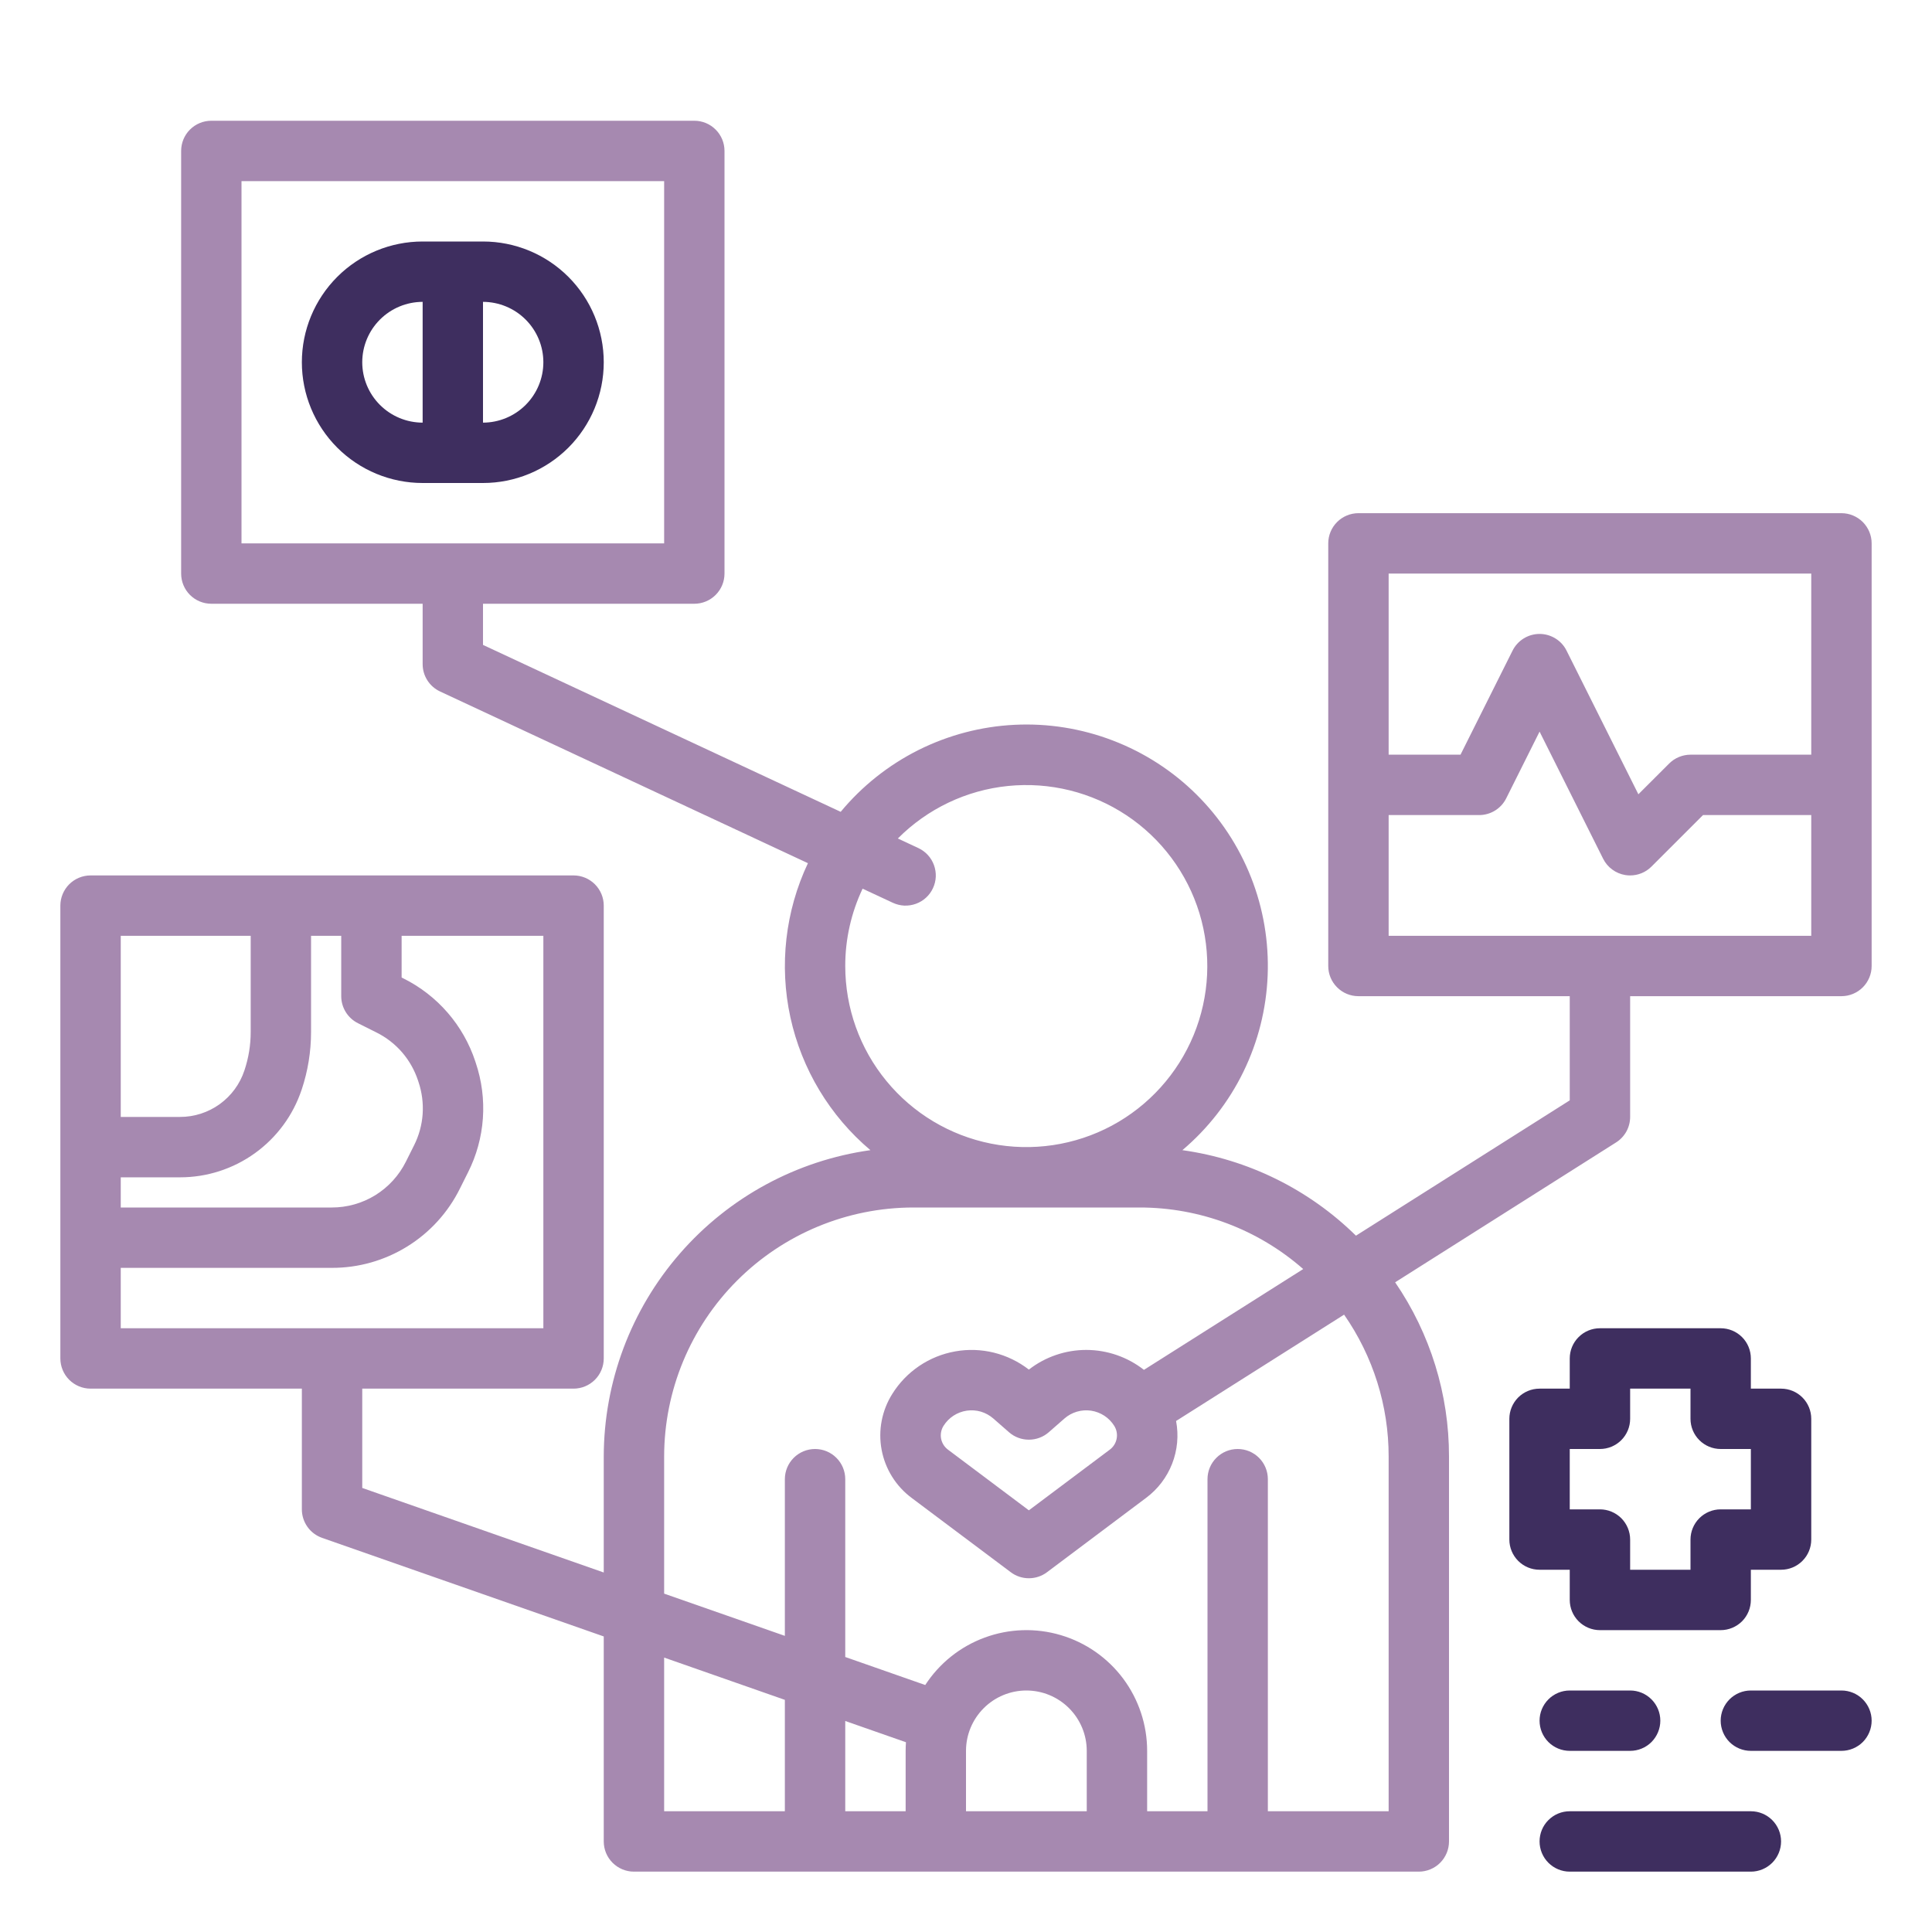
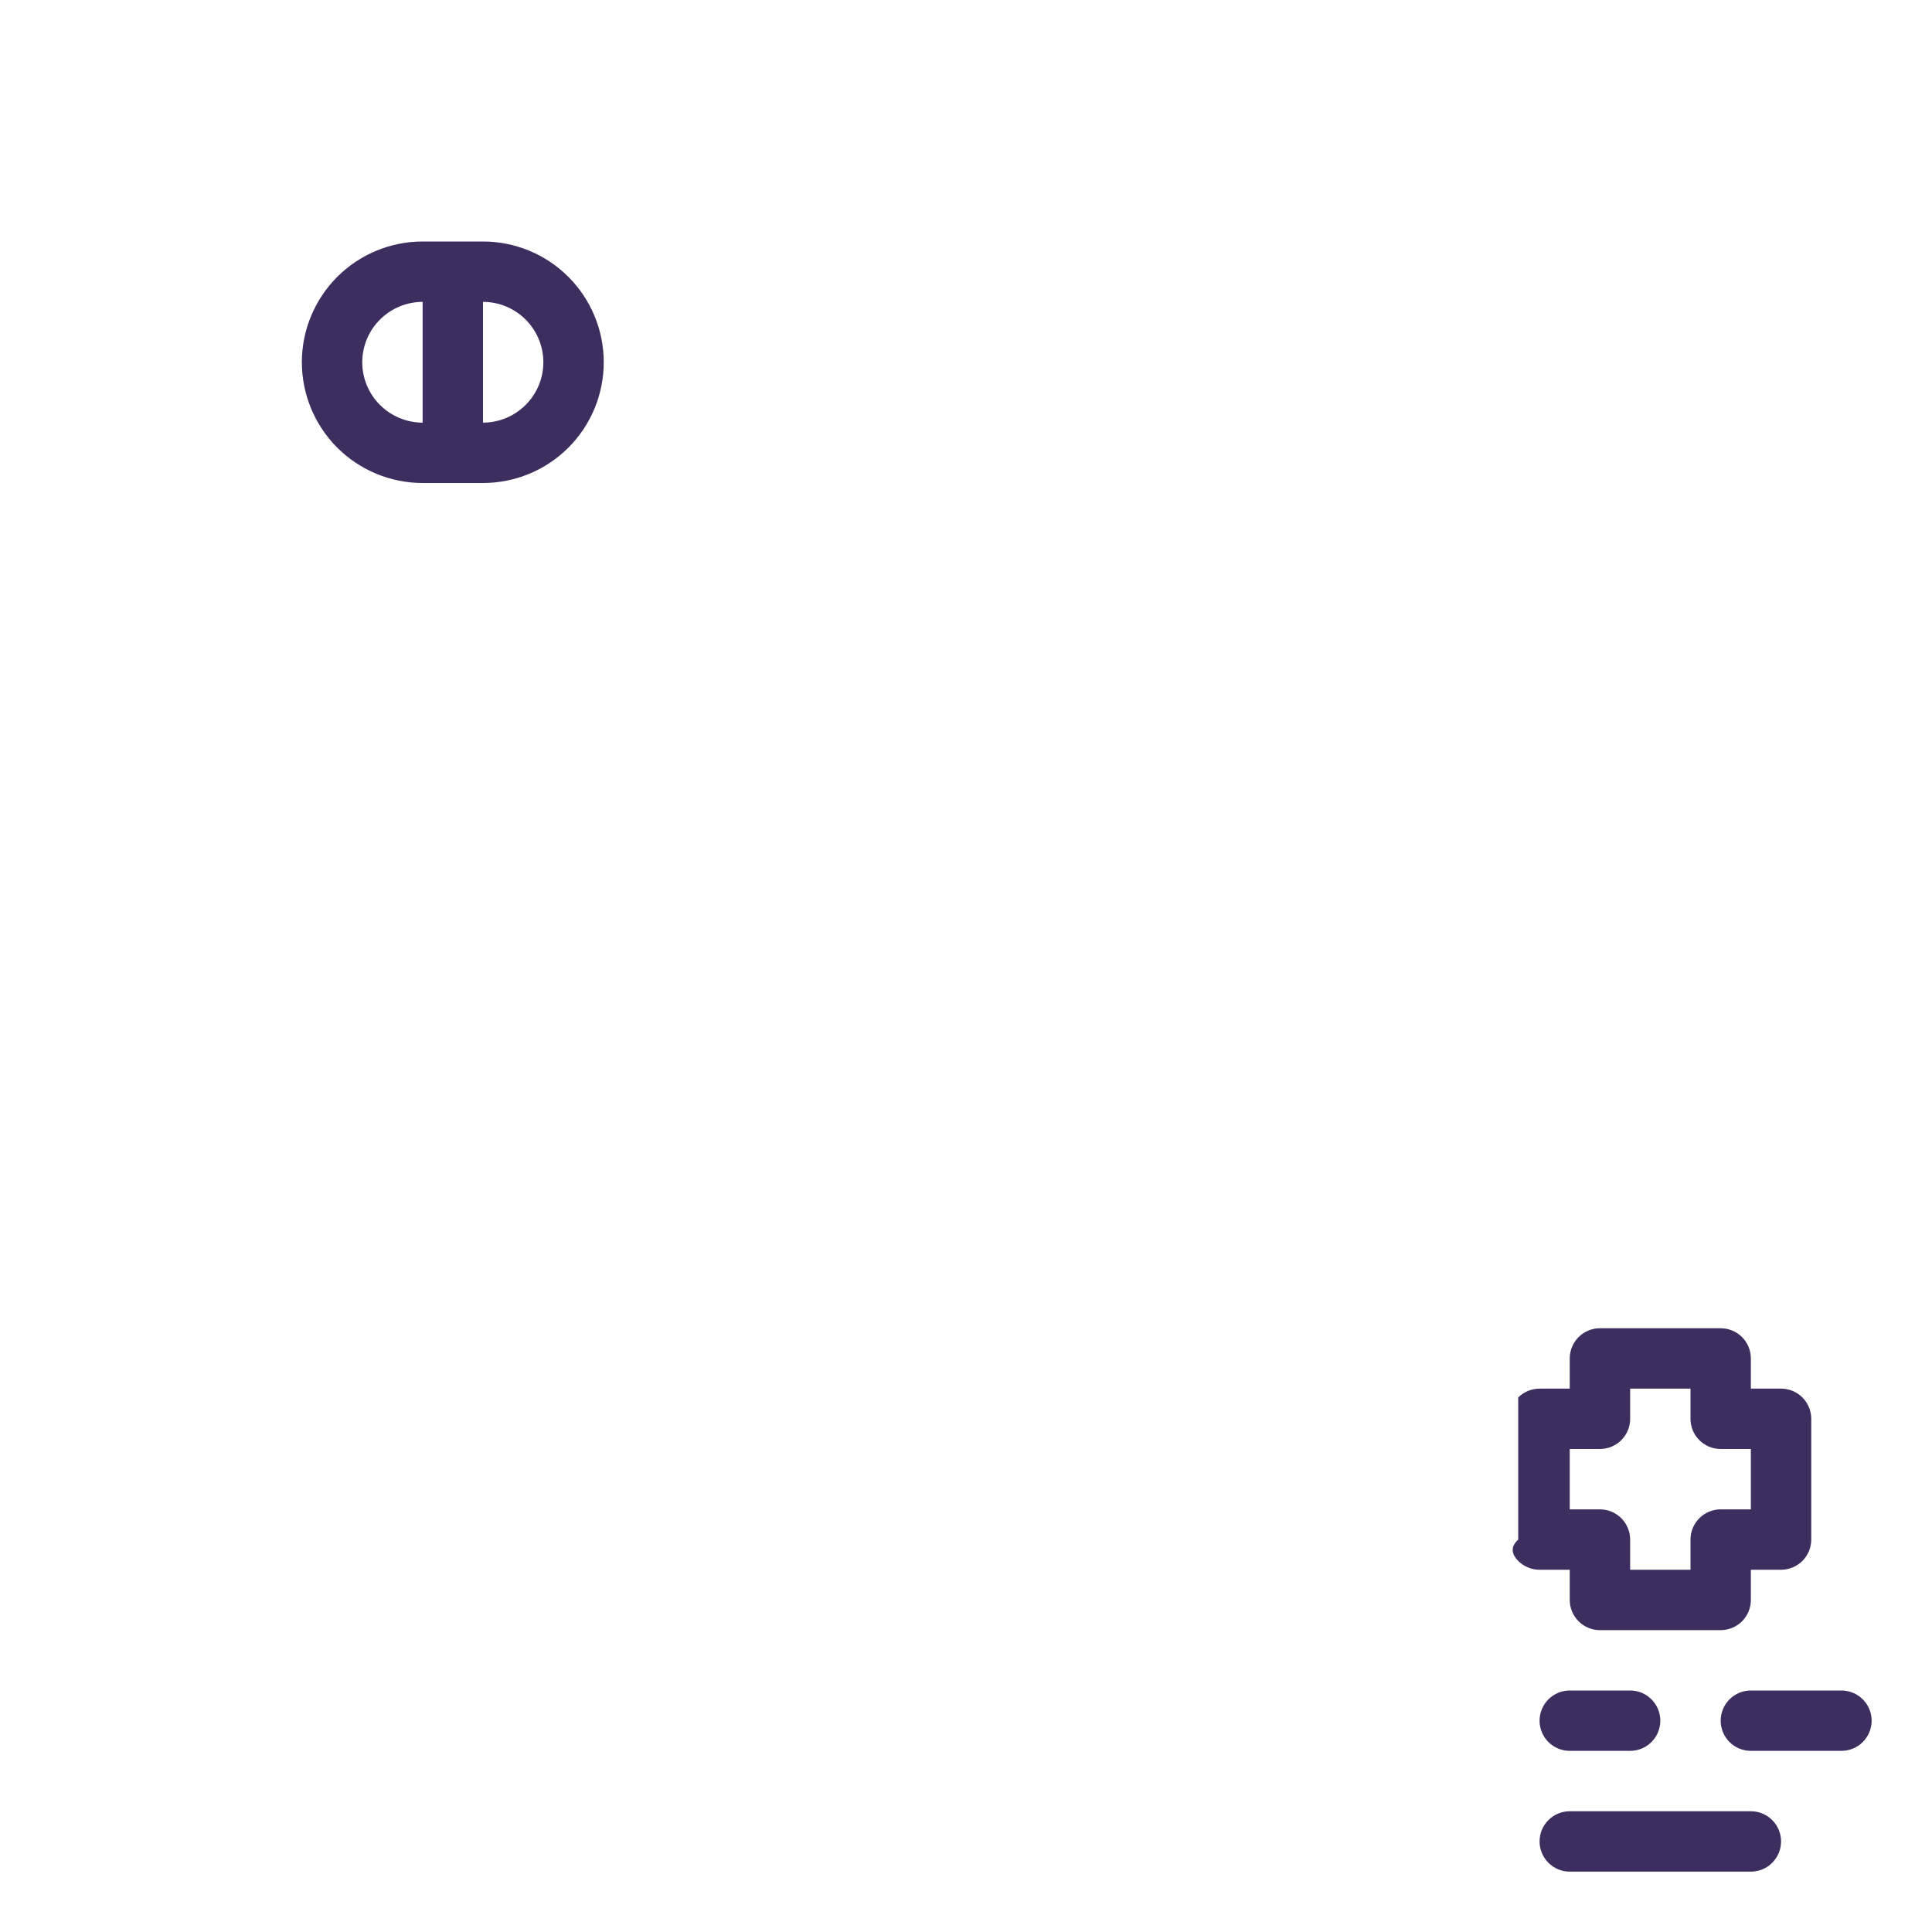
<svg xmlns="http://www.w3.org/2000/svg" width="50" height="50" viewBox="0 0 50 50" fill="none">
-   <path d="M47.656 13.281H35.156C34.949 13.281 34.75 13.364 34.604 13.51C34.457 13.657 34.375 13.855 34.375 14.062V25C34.375 25.207 34.457 25.406 34.604 25.552C34.75 25.699 34.949 25.781 35.156 25.781H40.625V28.477L35.092 31.979C33.871 30.779 32.296 30.003 30.6 29.766C31.262 29.206 31.8 28.515 32.18 27.736C32.56 26.957 32.773 26.108 32.807 25.242C32.841 24.376 32.695 23.512 32.377 22.706C32.059 21.899 31.577 21.168 30.961 20.558C30.345 19.948 29.609 19.474 28.799 19.164C27.99 18.854 27.125 18.715 26.259 18.758C25.394 18.8 24.546 19.023 23.771 19.41C22.996 19.798 22.31 20.343 21.757 21.01L12.5 16.69V15.625H17.969C18.176 15.625 18.375 15.543 18.521 15.396C18.668 15.25 18.75 15.051 18.75 14.844V3.906C18.75 3.699 18.668 3.5 18.521 3.354C18.375 3.207 18.176 3.125 17.969 3.125H5.469C5.262 3.125 5.063 3.207 4.916 3.354C4.77 3.5 4.688 3.699 4.688 3.906V14.844C4.688 15.051 4.77 15.25 4.916 15.396C5.063 15.543 5.262 15.625 5.469 15.625H10.938V17.188C10.938 17.336 10.98 17.482 11.06 17.607C11.14 17.733 11.254 17.832 11.388 17.895L20.909 22.339C20.323 23.582 20.163 24.984 20.455 26.327C20.748 27.67 21.475 28.879 22.526 29.766C20.613 30.035 18.862 30.985 17.595 32.442C16.327 33.899 15.628 35.764 15.625 37.695V40.696L9.375 38.508V35.938H14.844C15.051 35.938 15.25 35.855 15.396 35.709C15.543 35.562 15.625 35.363 15.625 35.156V23.438C15.625 23.23 15.543 23.032 15.396 22.885C15.25 22.739 15.051 22.656 14.844 22.656H2.344C2.137 22.656 1.938 22.739 1.791 22.885C1.645 23.032 1.562 23.23 1.562 23.438V35.156C1.562 35.363 1.645 35.562 1.791 35.709C1.938 35.855 2.137 35.938 2.344 35.938H7.812V39.062C7.812 39.224 7.863 39.383 7.957 39.515C8.05 39.647 8.183 39.746 8.336 39.8L15.625 42.351V47.656C15.625 47.863 15.707 48.062 15.854 48.209C16 48.355 16.199 48.438 16.406 48.438H36.719C36.926 48.438 37.125 48.355 37.271 48.209C37.418 48.062 37.5 47.863 37.5 47.656V37.695C37.502 36.086 37.016 34.514 36.106 33.186L41.824 29.566C41.935 29.496 42.027 29.398 42.091 29.283C42.154 29.168 42.188 29.038 42.188 28.906V25.781H47.656C47.863 25.781 48.062 25.699 48.209 25.552C48.355 25.406 48.438 25.207 48.438 25V14.062C48.438 13.855 48.355 13.657 48.209 13.51C48.062 13.364 47.863 13.281 47.656 13.281ZM6.25 4.688H17.188V14.062H6.25V4.688ZM8.831 24.219V25.781C8.831 25.926 8.872 26.069 8.948 26.192C9.024 26.315 9.133 26.415 9.263 26.48L9.74 26.719C9.993 26.844 10.219 27.019 10.404 27.232C10.589 27.446 10.729 27.694 10.818 27.962L10.831 28.002C10.921 28.27 10.957 28.552 10.938 28.834C10.918 29.116 10.842 29.391 10.715 29.643L10.505 30.063C10.327 30.42 10.053 30.721 9.714 30.931C9.374 31.141 8.982 31.251 8.583 31.25H3.125V30.469H4.658C5.354 30.47 6.033 30.251 6.598 29.844C7.163 29.437 7.586 28.863 7.806 28.202L7.81 28.192C7.969 27.714 8.05 27.213 8.05 26.71V24.219H8.831ZM6.488 24.219V26.71C6.488 27.045 6.434 27.377 6.328 27.695C6.328 27.696 6.325 27.703 6.325 27.704C6.209 28.055 5.985 28.359 5.686 28.575C5.386 28.791 5.027 28.907 4.658 28.906H3.125V24.219H6.488ZM3.125 32.812H8.583C9.273 32.815 9.949 32.624 10.536 32.261C11.123 31.899 11.596 31.379 11.902 30.761L12.112 30.341C12.332 29.906 12.462 29.431 12.497 28.944C12.531 28.458 12.469 27.97 12.313 27.507L12.3 27.467C12.147 27.004 11.904 26.576 11.585 26.208C11.265 25.839 10.876 25.538 10.44 25.321L10.394 25.298V24.219H14.062V34.375H3.125V32.812ZM21.875 25C21.874 24.308 22.028 23.624 22.324 22.999L23.107 23.364C23.2 23.407 23.3 23.432 23.403 23.437C23.505 23.441 23.608 23.425 23.704 23.39C23.801 23.355 23.889 23.302 23.965 23.232C24.041 23.163 24.102 23.079 24.145 22.986C24.189 22.893 24.213 22.793 24.218 22.69C24.222 22.588 24.206 22.485 24.171 22.389C24.136 22.293 24.083 22.204 24.013 22.128C23.944 22.053 23.86 21.991 23.767 21.948L23.236 21.7C24.001 20.931 25.008 20.45 26.087 20.341C27.167 20.232 28.25 20.5 29.154 21.1C30.057 21.701 30.724 22.596 31.041 23.633C31.357 24.671 31.305 25.786 30.891 26.789C30.477 27.791 29.729 28.619 28.773 29.132C27.816 29.644 26.712 29.808 25.648 29.597C24.584 29.386 23.627 28.813 22.939 27.974C22.25 27.136 21.875 26.085 21.875 25ZM17.188 42.898L20.312 43.992V46.875H17.188V42.898ZM23.438 45.312V46.875H21.875V44.539L23.446 45.089C23.441 45.163 23.438 45.237 23.438 45.312ZM25 46.875V45.312C25 44.898 25.165 44.501 25.458 44.208C25.751 43.915 26.148 43.75 26.562 43.75C26.977 43.75 27.374 43.915 27.667 44.208C27.96 44.501 28.125 44.898 28.125 45.312V46.875H25ZM35.938 37.695V46.875H32.812V38.281C32.812 38.074 32.73 37.875 32.584 37.729C32.437 37.582 32.239 37.5 32.031 37.5C31.824 37.5 31.625 37.582 31.479 37.729C31.332 37.875 31.25 38.074 31.25 38.281V46.875H29.688V45.312C29.688 44.639 29.47 43.983 29.068 43.443C28.665 42.904 28.099 42.508 27.453 42.317C26.807 42.125 26.117 42.147 25.485 42.38C24.852 42.612 24.313 43.043 23.945 43.608L21.875 42.883V38.281C21.875 38.074 21.793 37.875 21.646 37.729C21.5 37.582 21.301 37.5 21.094 37.5C20.887 37.5 20.688 37.582 20.541 37.729C20.395 37.875 20.312 38.074 20.312 38.281V42.336L17.188 41.243V37.695C17.189 35.986 17.869 34.348 19.077 33.14C20.286 31.932 21.924 31.252 23.633 31.25H29.492C31.05 31.249 32.556 31.815 33.727 32.843L29.605 35.452C29.18 35.119 28.657 34.938 28.117 34.936C27.578 34.935 27.053 35.114 26.627 35.445C26.36 35.238 26.053 35.089 25.724 35.007C25.396 34.926 25.054 34.914 24.721 34.974C24.388 35.033 24.071 35.161 23.791 35.35C23.511 35.539 23.273 35.785 23.094 36.072C22.822 36.502 22.723 37.019 22.816 37.519C22.909 38.019 23.188 38.465 23.596 38.768L26.159 40.689C26.294 40.791 26.458 40.845 26.627 40.845C26.796 40.845 26.961 40.791 27.096 40.689L29.658 38.767C29.962 38.542 30.196 38.235 30.334 37.883C30.472 37.531 30.507 37.147 30.437 36.775L34.785 34.023C35.536 35.1 35.939 36.382 35.938 37.695ZM28.721 37.517L26.627 39.087L24.534 37.517C24.441 37.448 24.377 37.346 24.355 37.231C24.334 37.117 24.357 36.999 24.419 36.9C24.485 36.795 24.572 36.706 24.676 36.638C24.779 36.571 24.896 36.526 25.019 36.508C25.141 36.49 25.266 36.499 25.385 36.533C25.503 36.569 25.613 36.629 25.706 36.71L26.113 37.066C26.255 37.191 26.438 37.259 26.627 37.259C26.817 37.259 26.999 37.191 27.142 37.066L27.549 36.71C27.642 36.629 27.751 36.569 27.87 36.534C27.989 36.499 28.114 36.49 28.236 36.508C28.358 36.526 28.475 36.571 28.579 36.638C28.683 36.706 28.77 36.795 28.836 36.9C28.898 36.999 28.921 37.117 28.899 37.231C28.878 37.346 28.814 37.448 28.721 37.517ZM35.938 14.844H46.875V19.531H43.75C43.647 19.531 43.546 19.552 43.451 19.591C43.356 19.63 43.27 19.688 43.198 19.76L42.401 20.556L40.542 16.838C40.478 16.708 40.378 16.599 40.254 16.523C40.131 16.447 39.989 16.406 39.844 16.406C39.699 16.406 39.556 16.447 39.433 16.523C39.31 16.599 39.21 16.708 39.145 16.838L37.798 19.531H35.938V14.844ZM35.938 24.219V21.094H38.281C38.426 21.094 38.569 21.053 38.692 20.977C38.815 20.901 38.915 20.792 38.98 20.662L39.844 18.934L41.489 22.224C41.544 22.335 41.625 22.431 41.725 22.504C41.825 22.578 41.94 22.626 42.062 22.646C42.104 22.653 42.146 22.656 42.188 22.656C42.29 22.656 42.392 22.636 42.486 22.597C42.581 22.558 42.667 22.5 42.74 22.427L44.074 21.094H46.875V24.219H35.938Z" fill="#A689B0" />
-   <path d="M12.5 12.5C13.329 12.5 14.124 12.171 14.71 11.585C15.296 10.999 15.625 10.204 15.625 9.375C15.625 8.546 15.296 7.751 14.71 7.165C14.124 6.579 13.329 6.25 12.5 6.25H10.938C10.109 6.25 9.314 6.579 8.728 7.165C8.142 7.751 7.812 8.546 7.812 9.375C7.812 10.204 8.142 10.999 8.728 11.585C9.314 12.171 10.109 12.5 10.938 12.5H12.5ZM14.062 9.375C14.062 9.789 13.897 10.186 13.604 10.479C13.311 10.772 12.914 10.937 12.5 10.938V7.812C12.914 7.813 13.311 7.978 13.604 8.271C13.897 8.564 14.062 8.961 14.062 9.375ZM9.375 9.375C9.375 8.961 9.54 8.564 9.833 8.271C10.126 7.978 10.523 7.813 10.938 7.812V10.938C10.523 10.937 10.126 10.772 9.833 10.479C9.54 10.186 9.375 9.789 9.375 9.375ZM44.531 34.375H41.406C41.199 34.375 41 34.457 40.854 34.604C40.707 34.75 40.625 34.949 40.625 35.156V35.938H39.844C39.636 35.938 39.438 36.02 39.291 36.166C39.145 36.313 39.062 36.511 39.062 36.719V39.844C39.062 40.051 39.145 40.25 39.291 40.396C39.438 40.543 39.636 40.625 39.844 40.625H40.625V41.406C40.625 41.613 40.707 41.812 40.854 41.959C41 42.105 41.199 42.188 41.406 42.188H44.531C44.738 42.188 44.937 42.105 45.084 41.959C45.23 41.812 45.312 41.613 45.312 41.406V40.625H46.094C46.301 40.625 46.5 40.543 46.646 40.396C46.793 40.25 46.875 40.051 46.875 39.844V36.719C46.875 36.511 46.793 36.313 46.646 36.166C46.5 36.02 46.301 35.938 46.094 35.938H45.312V35.156C45.312 34.949 45.23 34.75 45.084 34.604C44.937 34.457 44.738 34.375 44.531 34.375ZM45.312 39.062H44.531C44.324 39.062 44.125 39.145 43.979 39.291C43.832 39.438 43.75 39.637 43.75 39.844V40.625H42.188V39.844C42.188 39.637 42.105 39.438 41.959 39.291C41.812 39.145 41.613 39.062 41.406 39.062H40.625V37.5H41.406C41.613 37.5 41.812 37.418 41.959 37.271C42.105 37.125 42.188 36.926 42.188 36.719V35.938H43.75V36.719C43.75 36.926 43.832 37.125 43.979 37.271C44.125 37.418 44.324 37.5 44.531 37.5H45.312V39.062ZM42.188 43.75H40.625C40.418 43.75 40.219 43.832 40.073 43.979C39.926 44.125 39.844 44.324 39.844 44.531C39.844 44.738 39.926 44.937 40.073 45.084C40.219 45.23 40.418 45.312 40.625 45.312H42.188C42.395 45.312 42.593 45.23 42.74 45.084C42.886 44.937 42.969 44.738 42.969 44.531C42.969 44.324 42.886 44.125 42.74 43.979C42.593 43.832 42.395 43.75 42.188 43.75ZM47.656 43.75H45.312C45.105 43.75 44.907 43.832 44.76 43.979C44.614 44.125 44.531 44.324 44.531 44.531C44.531 44.738 44.614 44.937 44.76 45.084C44.907 45.23 45.105 45.312 45.312 45.312H47.656C47.863 45.312 48.062 45.23 48.209 45.084C48.355 44.937 48.438 44.738 48.438 44.531C48.438 44.324 48.355 44.125 48.209 43.979C48.062 43.832 47.863 43.75 47.656 43.75ZM39.844 47.656C39.844 47.863 39.926 48.062 40.073 48.209C40.219 48.355 40.418 48.438 40.625 48.438H45.312C45.52 48.438 45.718 48.355 45.865 48.209C46.011 48.062 46.094 47.863 46.094 47.656C46.094 47.449 46.011 47.25 45.865 47.104C45.718 46.957 45.52 46.875 45.312 46.875H40.625C40.418 46.875 40.219 46.957 40.073 47.104C39.926 47.25 39.844 47.449 39.844 47.656Z" fill="#3E2E5F" />
+   <path d="M12.5 12.5C13.329 12.5 14.124 12.171 14.71 11.585C15.296 10.999 15.625 10.204 15.625 9.375C15.625 8.546 15.296 7.751 14.71 7.165C14.124 6.579 13.329 6.25 12.5 6.25H10.938C10.109 6.25 9.314 6.579 8.728 7.165C8.142 7.751 7.812 8.546 7.812 9.375C7.812 10.204 8.142 10.999 8.728 11.585C9.314 12.171 10.109 12.5 10.938 12.5H12.5ZM14.062 9.375C14.062 9.789 13.897 10.186 13.604 10.479C13.311 10.772 12.914 10.937 12.5 10.938V7.812C12.914 7.813 13.311 7.978 13.604 8.271C13.897 8.564 14.062 8.961 14.062 9.375ZM9.375 9.375C9.375 8.961 9.54 8.564 9.833 8.271C10.126 7.978 10.523 7.813 10.938 7.812V10.938C10.523 10.937 10.126 10.772 9.833 10.479C9.54 10.186 9.375 9.789 9.375 9.375ZM44.531 34.375H41.406C41.199 34.375 41 34.457 40.854 34.604C40.707 34.75 40.625 34.949 40.625 35.156V35.938H39.844C39.636 35.938 39.438 36.02 39.291 36.166V39.844C39.062 40.051 39.145 40.25 39.291 40.396C39.438 40.543 39.636 40.625 39.844 40.625H40.625V41.406C40.625 41.613 40.707 41.812 40.854 41.959C41 42.105 41.199 42.188 41.406 42.188H44.531C44.738 42.188 44.937 42.105 45.084 41.959C45.23 41.812 45.312 41.613 45.312 41.406V40.625H46.094C46.301 40.625 46.5 40.543 46.646 40.396C46.793 40.25 46.875 40.051 46.875 39.844V36.719C46.875 36.511 46.793 36.313 46.646 36.166C46.5 36.02 46.301 35.938 46.094 35.938H45.312V35.156C45.312 34.949 45.23 34.75 45.084 34.604C44.937 34.457 44.738 34.375 44.531 34.375ZM45.312 39.062H44.531C44.324 39.062 44.125 39.145 43.979 39.291C43.832 39.438 43.75 39.637 43.75 39.844V40.625H42.188V39.844C42.188 39.637 42.105 39.438 41.959 39.291C41.812 39.145 41.613 39.062 41.406 39.062H40.625V37.5H41.406C41.613 37.5 41.812 37.418 41.959 37.271C42.105 37.125 42.188 36.926 42.188 36.719V35.938H43.75V36.719C43.75 36.926 43.832 37.125 43.979 37.271C44.125 37.418 44.324 37.5 44.531 37.5H45.312V39.062ZM42.188 43.75H40.625C40.418 43.75 40.219 43.832 40.073 43.979C39.926 44.125 39.844 44.324 39.844 44.531C39.844 44.738 39.926 44.937 40.073 45.084C40.219 45.23 40.418 45.312 40.625 45.312H42.188C42.395 45.312 42.593 45.23 42.74 45.084C42.886 44.937 42.969 44.738 42.969 44.531C42.969 44.324 42.886 44.125 42.74 43.979C42.593 43.832 42.395 43.75 42.188 43.75ZM47.656 43.75H45.312C45.105 43.75 44.907 43.832 44.76 43.979C44.614 44.125 44.531 44.324 44.531 44.531C44.531 44.738 44.614 44.937 44.76 45.084C44.907 45.23 45.105 45.312 45.312 45.312H47.656C47.863 45.312 48.062 45.23 48.209 45.084C48.355 44.937 48.438 44.738 48.438 44.531C48.438 44.324 48.355 44.125 48.209 43.979C48.062 43.832 47.863 43.75 47.656 43.75ZM39.844 47.656C39.844 47.863 39.926 48.062 40.073 48.209C40.219 48.355 40.418 48.438 40.625 48.438H45.312C45.52 48.438 45.718 48.355 45.865 48.209C46.011 48.062 46.094 47.863 46.094 47.656C46.094 47.449 46.011 47.25 45.865 47.104C45.718 46.957 45.52 46.875 45.312 46.875H40.625C40.418 46.875 40.219 46.957 40.073 47.104C39.926 47.25 39.844 47.449 39.844 47.656Z" fill="#3E2E5F" />
</svg>